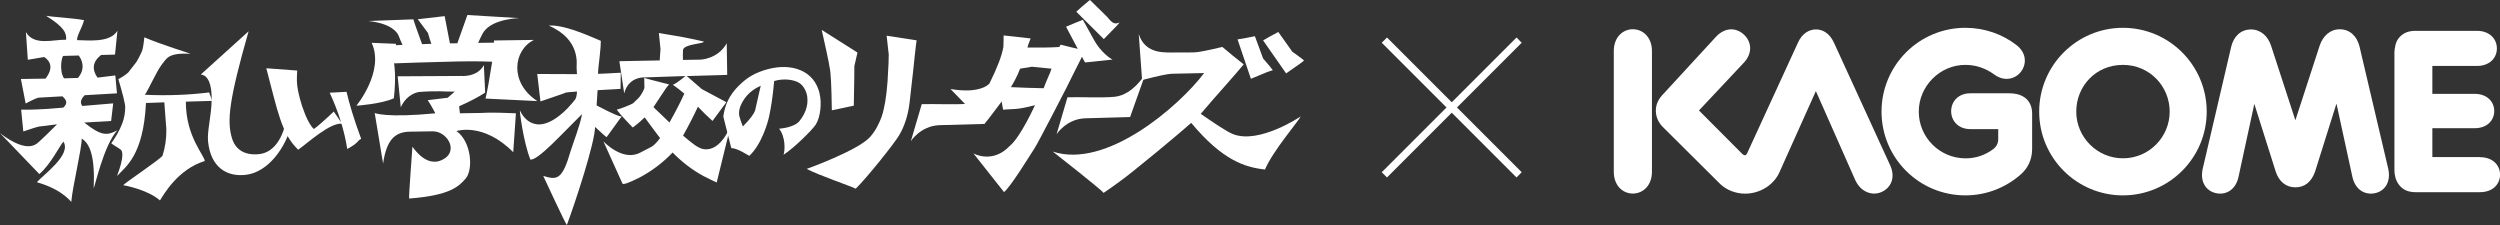
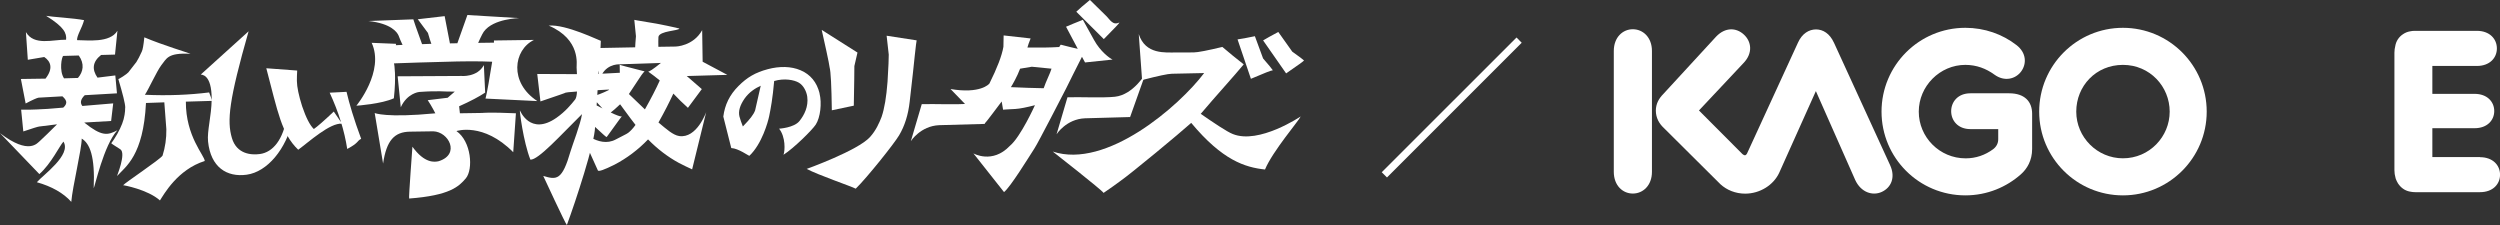
<svg xmlns="http://www.w3.org/2000/svg" id="_レイヤー_2" data-name="レイヤー 2" viewBox="0 0 578 52.04">
  <rect x="0" y="0" width="578" height="52.04" fill="#333333" stroke="none" />
  <defs>
    <style>
      .cls-1 {
        fill: #fff;
      }
    </style>
  </defs>
  <g id="contents">
    <g>
      <g>
        <path class="cls-1" d="M490.82,6.43c-10.68,0-19.36,8.68-19.36,19.38s8.68,19.36,19.36,19.36,19.37-8.67,19.37-19.36-8.67-19.38-19.37-19.38Zm0,30.17c-5.93,0-10.79-4.86-10.79-10.79s4.55-10.81,10.79-10.81,10.81,5.02,10.81,10.81-4.68,10.79-10.81,10.79Z" />
        <path class="cls-1" d="M464.53,21.57h-8.97c-2.91,0-4.45,2-4.45,4.14s1.54,4.14,4.45,4.14h6.43v2.34c0,.95-.42,1.73-1.18,2.31-1.87,1.37-3.99,2.11-6.36,2.11-6.01,0-10.83-4.88-10.83-10.8s4.91-10.81,10.76-10.81c2.57,0,4.79,.84,6.74,2.26,2.32,1.69,4.89,1.02,6.19-.76,1.27-1.74,1.22-4.28-1.09-6.07-3.24-2.52-7.39-4-11.83-4-10.71,0-19.38,8.68-19.38,19.38s8.67,19.36,19.38,19.36c5.09,0,9.54-1.95,12.84-4.87,1.43-1.27,2.6-3.18,2.6-5.87v-8.13c0-2.81-1.73-4.73-5.3-4.73Z" />
-         <path class="cls-1" d="M545.51,10.72c-.54-2.16-2.06-3.95-4.57-3.95-2.25,0-3.88,1.58-4.62,3.74l-5.63,17.3-5.63-17.28c-.73-2.16-2.38-3.72-4.63-3.72-2.5,0-4.02,1.77-4.56,3.93l-6.59,28.23c-.7,3.07,.75,5.15,2.99,5.67,2.21,.53,4.57-.61,5.26-3.68l3.67-16.94,4.98,15.76c.75,2.16,2.31,3.53,4.51,3.53s3.67-1.27,4.52-3.53l4.98-15.83,3.7,17.01c.71,3.07,3.06,4.21,5.3,3.68,2.22-.52,3.65-2.6,2.96-5.67l-6.64-28.25Z" />
        <path class="cls-1" d="M377.51,6.76c-2.34,0-4.4,1.87-4.4,5.02v27.95c0,3.16,2.06,5.02,4.4,5.02s4.42-1.86,4.42-5.02V11.78c0-3.15-2.08-5.02-4.42-5.02Z" />
        <path class="cls-1" d="M424,9.86c-.96-2.11-2.52-3.06-4.14-3.06-1.62,.01-3.21,.93-4.17,3.06l-11.79,25.66c-.07,.09-.23,.38-.46,.38-.19,0-.4-.12-.58-.27l-10.06-10.09,10.23-10.89c2.32-2.35,1.91-5.08,.12-6.69-1.75-1.59-4.26-1.7-6.37,.49l-12.23,13.29c-1.01,1.02-1.72,2.25-1.72,3.84,0,1.67,.78,3.02,1.84,4l13.1,13.02c1.44,1.32,3.46,2.17,5.71,2.17,3.46,0,6.57-2.02,7.87-4.82l8.48-18.89,9.1,20.56c1.33,2.87,4.01,3.72,6.13,2.75,2.13-.98,3.24-3.3,1.94-6.17l-12.99-28.33Z" />
        <path class="cls-1" d="M573.37,36.32h-11.01v-6.68h9.78c2.89,0,4.53-1.82,4.53-3.97s-1.65-3.97-4.53-3.97h-9.78v-6.45h10.3c2.94,0,4.62-1.85,4.62-4.05s-1.68-4.07-4.62-4.07h-14.39c-.38,0-.75,.05-1.08,.12-.56,.09-1.1,.31-1.59,.64-1.03,.66-1.64,1.69-1.81,2.74-.12,.49-.2,.98-.2,1.57v27.16c0,.62,.09,1.17,.24,1.69,.02,.09,.04,.15,.06,.25,.04,.08,.07,.17,.1,.25,.09,.23,.19,.45,.33,.67,.03,.06,.05,.12,.08,.16,.09,.13,.18,.25,.27,.37,.68,.88,1.62,1.43,2.69,1.58,.34,.07,.68,.1,1.04,.1h14.98c2.96,0,4.63-1.85,4.63-4.04s-1.68-4.05-4.63-4.05Z" />
      </g>
      <g>
-         <polygon class="cls-1" points="350.62 41.03 319.46 9.88 320.67 8.67 351.82 39.82 350.62 41.03" />
        <polygon class="cls-1" points="320.67 41.03 319.46 39.82 350.62 8.67 351.82 9.88 320.67 41.03" />
      </g>
      <g>
        <path class="cls-1" d="M8.9,25.28c.86-.01,2.79-.13,5.73-.4,1.24-1.12,.58-1.9-.2-2.61l-5.52,.31c-.32,.05-1.33,.47-2.98,1.35l-1.1-5.67,5.69-.08c1.82-2.32,1.25-3.96-.29-5-.54,.1-1.77,.3-3.8,.64l-.44-6.4c1.88,3.23,6.23,1.72,9.29,1.76,.14-1.45-.36-2.88-4.62-5.52,1.29,.25,6.52,.54,8.78,1-.51,1.9-1.65,3.45-1.63,4.62,2.36,0,7.6,.73,9.34-2.17l-.56,5.51-3.22,.09c-2.01,1.58-2.14,3.35-.83,5.24,0,0,1.39-.16,4.12-.51l.38,4.14-7.45,.43c-1.01,.99-1.09,1.8-.55,2.49l7.13-.6-.48,4.07-6.22,.36c4.09,3.28,5.41,2.96,7.66,1.79-3.16,3.45-5.26,13.26-5.47,13.4,.33-7.35-.88-10.34-2.77-11.48,.03,2.34-2.14,11.15-2.41,14.63-1.79-2.02-4.51-3.57-7.96-4.54,1.37-1.64,8.07-6.3,6.15-9.39-.9,.96-2.82,5.08-5.57,7.51L0,30.78c6.79,5.18,8.64,2.26,9.28,1.76,.9-.82,2.22-2.11,3.91-3.8-1.5,.2-2.89,.36-4.12,.51-.37,.05-1.6,.43-3.68,1.14l-.5-5.04c1.61,.02,2.95,0,4.02-.06Zm9.31-12.45l-3.59,.1c-.36,.19-.98,3.43,.18,5.18l3.22-.09c1.24-1.43,1.56-3.28,.19-5.19Zm10.75,12.06c-.01-.95-.58-3.15-1.6-6.61,.05,0,.43-.19,1.06-.6,.64-.42,1.06-.74,1.27-.97,1.05-1.32,1.63-2.14,1.84-2.37,.37-.59,.78-1.36,1.25-2.41,.21-.41,.41-1.49,.59-3.3,4.21,1.79,10.36,3.63,10.68,3.81-5.36-.29-5.51,1.12-6.78,2.67-1.05,1.41-3.03,5.75-3.77,6.8,5.37,.24,10.3,.03,14.85-.54l.73,1.95-6.11,.18c-.04,8.03,4.3,12.41,4.37,13.72-6.31,1.98-9.47,7.76-10.36,9.12-2.83-2.53-8.51-3.56-8.51-3.51,.31-.5,8.58-5.98,9.11-6.85,.62-1.95,.91-3.98,.88-6.1,0-.18-.19-2.25-.47-6.22l-4.24,.15c-.61,12.17-4.68,14.69-6.68,16.88-.11,.09,2.19-5.27,.73-6.19-1.46-.92-2.17-1.37-2.06-1.41,.53-.68,.94-1.41,1.36-2.1,.94-1.68,1.51-3.13,1.7-4.44,.1-.59,.14-1.13,.14-1.67Z" />
        <path class="cls-1" d="M57.48,7.22c-4.55,15.94-5.04,20.73-3.86,24.7,1.09,3.68,4.41,3.98,6.48,3.69,2.98-.41,5.42-3.3,6.24-8.77l1.37,.92c-1.56,6.76-5.92,11.97-10.66,12.63-4.61,.64-8.35-1.73-8.95-7.69-.24-2.42,.77-5.8,.84-9.63,.06-6.19-2.51-5.75-2.52-5.84l11.06-10Z" />
        <path class="cls-1" d="M68.95,34.62c-3.86-3.69-4.71-8.74-7.38-18.84l7.14,.53c-.04,.81-.08,1.62-.07,2.39,.02,1.44,.43,3.38,1.21,5.85,.9,2.65,1.78,4.39,2.71,5.28,.8-.55,2.33-1.88,4.61-4.04l1.92,2.81c-2.76-.29-7.75,4.28-10.14,6.02Zm11.33-.17c-.65-4.23-2-8.58-4.06-13.02l3.9-.2c.63,2.7,1.7,6.33,3.38,10.86-1.07,.56-.46,.87-3.22,2.35Z" />
        <path class="cls-1" d="M111.85,7.32c-.41,.57-1.3,2.59-1.3,2.59l3.65-.05c0-.23,0-.41,0-.5,.05,0,9.25-.13,9.25-.13-4.76,2.34-5.78,9.85,.78,14.14l-11.98-.58c.36-1.31,1-5.13,1.54-8.52-3.06-.14-6.87-.12-11.32,.03-3.81,.1-7.56,.2-11.37,.35,.06,.27,.53,2.97-.04,8.07-2.77,1.3-8.51,1.72-8.67,1.72,.05-.05,6.56-7.97,3.54-14.54l5.64,.23-.05,.32,1.55-.07c-.33-.72-.67-1.43-.94-2.2-.33-.72-1.66-2.74-6.94-3.32l10.37-.39c.06,.27,.73,2.2,2.02,5.74l2.15-.08c-.17-.45-.45-1.26-.79-2.51l-2.35-3.17,6.21-.72,1.22,6.3,1.72-.03c.31-.91,1.08-3.08,2.32-6.53l11.99,.72s-5.99,.09-8.18,3.11Zm-16.5,26.6c2.81,3.9,5.15,3.58,6.11,3.34,5.03-1.61,2.25-6.81-1.29-6.9,0,0-3.72,.06-5.38,.08-3.62,.05-5.44,2.04-6.22,7.37l-1.94-11.68s2.54,1.17,14.02,.07c0,0-.88-1.75-1.76-3.04l4.61-.56,1.64-1.42c-2.68,.04-3.36-.26-8.21,.08-.07,0-2.8,.3-4.27,3.54l-.72-7.16,14.75-.08c-.05,0,3.64,.36,5.18-2.51l.3,6.36c-1.38,.92-3.4,1.99-6.02,3.16l.18,1.62,5.2-.08c.05,0,1.39-.2,7.75,.08l-.62,9c-6.92-6.99-13.13-4.89-13.13-4.89,3.45,2.41,3.92,8.82,2.18,10.92-1.63,1.92-3.72,3.97-13.11,4.68-.16,.05,.76-11.87,.75-11.96Z" />
-         <path class="cls-1" d="M122.63,36.93c-1.67-4.26-2.54-11.47-2.43-11.43,0,0,2.34,6,8.46,1.73,2.07-1.45,3.39-3.07,4.34-4.26,.21-.32,.36-.95,.4-1.81-1.77,.12-2.63,.22-2.63,.26,.05,.04-1.92,.7-5.82,2.03l-.74-6.35c2.47,0,5.53,.05,9.18,.04,0-.41-.07-.9-.08-1.53-.06-.54,1.09-6.47-6.45-9.69,3.97-.37,11.73,3.48,12.05,3.52,.01,.72-.08,1.94-.27,3.66-.24,1.99-.38,3.3-.37,3.97,.16,0,1.93-.07,5.25-.26l-.05,3.74-5.31,.3c-.09,1.08-.13,2.26-.22,3.52,3.57,1.89,5.51,2.71,5.83,2.53-.05,0-.63,.82-1.79,2.42-1.16,1.59-1.73,2.42-1.74,2.37-.16-.04-1.03-.84-2.66-2.35-.05,3.7-4.51,17.28-6.52,22.68-.27-.13-5.46-11.35-5.46-11.35,3.1,.94,4.37,1.07,6.33-5.75,.38-1.31,2.34-6.37,2.63-8.54-4.97,4.9-10.11,10.64-11.94,10.53Zm45.53-19.62l-9.38,.27c.22,.18,1.36,1.2,3.48,3.02l5.68,3.03c-2,2.69-3.05,4.15-3.21,4.33-1.14-1.02-2.28-2.13-3.37-3.29-.99,2.13-2.13,4.36-3.44,6.68,1.85,1.55,3.36,2.91,4.77,3.13,4.08,.63,6.26-5.53,6.26-5.53l-3.25,13.24c-1.08-.48-2.11-1.01-3.13-1.53-2.49-1.36-4.88-3.17-7.06-5.4-2.32,2.42-4.92,4.36-7.75,5.84-2.34,1.16-3.62,1.63-3.84,1.36l-4.42-9.79s4.45,4.82,8.55,2.6c1.46-.79,2.45-1.21,2.87-1.53,.53-.41,1.11-1.01,1.69-1.83-.38-.49-1.59-2.05-3.56-4.77-.79,.78-1.69,1.56-2.76,2.34-2.4-2.49-3.6-3.87-3.66-4.14,1.07-.29,2.3-.75,3.73-1.45,.42-.41,.9-.87,1.32-1.28,.53-.59,.95-1.37,1.31-2.23-.02-1.49-.03-2.3-.04-2.39-.05,.05,1.89,.56,5.76,1.54-.37,.32-.95,1.14-1.79,2.46-1.1,1.69-1.73,2.6-1.84,2.78l3.7,3.55c1.41-2.5,2.56-4.73,3.44-6.68-.76-.66-1.68-1.33-2.71-2.08,.16,.13,1.17-.51,2.97-1.98l-9.65,.32c-.21,0-3.54-.07-4.52,3.69l-1.11-7.44,9.33-.18c0-.5,.09-1.35,.18-2.57l-.38-3.78s1.02,.21,3.12,.54c2.1,.28,7.31,1.42,7.31,1.47-.21,.54-4.6,.52-4.85,1.92-.04,.59-.03,1.35-.02,2.3l4.02-.06s4.06-.09,6.11-3.79l.11,7.3Z" />
+         <path class="cls-1" d="M122.63,36.93c-1.67-4.26-2.54-11.47-2.43-11.43,0,0,2.34,6,8.46,1.73,2.07-1.45,3.39-3.07,4.34-4.26,.21-.32,.36-.95,.4-1.81-1.77,.12-2.63,.22-2.63,.26,.05,.04-1.92,.7-5.82,2.03l-.74-6.35c2.47,0,5.53,.05,9.18,.04,0-.41-.07-.9-.08-1.53-.06-.54,1.09-6.47-6.45-9.69,3.97-.37,11.73,3.48,12.05,3.52,.01,.72-.08,1.94-.27,3.66-.24,1.99-.38,3.3-.37,3.97,.16,0,1.93-.07,5.25-.26l-.05,3.74-5.31,.3c-.09,1.08-.13,2.26-.22,3.52,3.57,1.89,5.51,2.71,5.83,2.53-.05,0-.63,.82-1.79,2.42-1.16,1.59-1.73,2.42-1.74,2.37-.16-.04-1.03-.84-2.66-2.35-.05,3.7-4.51,17.28-6.52,22.68-.27-.13-5.46-11.35-5.46-11.35,3.1,.94,4.37,1.07,6.33-5.75,.38-1.31,2.34-6.37,2.63-8.54-4.97,4.9-10.11,10.64-11.94,10.53Zm45.53-19.62l-9.38,.27c.22,.18,1.36,1.2,3.48,3.02c-2,2.69-3.05,4.15-3.21,4.33-1.14-1.02-2.28-2.13-3.37-3.29-.99,2.13-2.13,4.36-3.44,6.68,1.85,1.55,3.36,2.91,4.77,3.13,4.08,.63,6.26-5.53,6.26-5.53l-3.25,13.24c-1.08-.48-2.11-1.01-3.13-1.53-2.49-1.36-4.88-3.17-7.06-5.4-2.32,2.42-4.92,4.36-7.75,5.84-2.34,1.16-3.62,1.63-3.84,1.36l-4.42-9.79s4.45,4.82,8.55,2.6c1.46-.79,2.45-1.21,2.87-1.53,.53-.41,1.11-1.01,1.69-1.83-.38-.49-1.59-2.05-3.56-4.77-.79,.78-1.69,1.56-2.76,2.34-2.4-2.49-3.6-3.87-3.66-4.14,1.07-.29,2.3-.75,3.73-1.45,.42-.41,.9-.87,1.32-1.28,.53-.59,.95-1.37,1.31-2.23-.02-1.49-.03-2.3-.04-2.39-.05,.05,1.89,.56,5.76,1.54-.37,.32-.95,1.14-1.79,2.46-1.1,1.69-1.73,2.6-1.84,2.78l3.7,3.55c1.41-2.5,2.56-4.73,3.44-6.68-.76-.66-1.68-1.33-2.71-2.08,.16,.13,1.17-.51,2.97-1.98l-9.65,.32c-.21,0-3.54-.07-4.52,3.69l-1.11-7.44,9.33-.18c0-.5,.09-1.35,.18-2.57l-.38-3.78s1.02,.21,3.12,.54c2.1,.28,7.31,1.42,7.31,1.47-.21,.54-4.6,.52-4.85,1.92-.04,.59-.03,1.35-.02,2.3l4.02-.06s4.06-.09,6.11-3.79l.11,7.3Z" />
        <path class="cls-1" d="M197.53,15.23c.02,1.04-.05,4.06-.13,9.2l-5.08,1.07c-.08-5.64-.24-8.97-.52-9.96,0-.45-1.31-6.43-1.82-8.63l8.27,5.24-.71,3.08Zm.31,28.39c-1.08-.57-8.73-3.17-11.33-4.57,0,0,11.81-4.23,14.64-7.37,1.41-1.56,2.15-3.32,2.67-4.64,.67-1.95,1.11-4.62,1.38-8.14,.22-3.48,.29-5.6,.28-6.27l-.49-4.37,6.94,1.07c-.05,.18-.2,1.36-.43,3.48-.14,1.67-.57,5.24-1.18,10.71-.33,2.98-1.15,5.61-2.46,7.79-1.1,1.87-7.42,9.79-10.01,12.31Z" />
        <path class="cls-1" d="M224.06,23.96c4.3-.45,7.12-5.41,7.12-5.41l-3.59,10.1s-10.35,.29-10.44,.29c-4.34,.18-6.56,3.69-6.56,3.69l2.52-8.55c2.89-.09,8.22,.17,10.95-.12Z" />
        <path class="cls-1" d="M257.23,13.77l-6.37,.67-.71-1.31c-1.65,3.24-2.54,5.06-3.65,7.29-.29,.57-6.56,12.76-7.31,13.85-1.43,2.22-5.57,8.96-7.06,10.14l-7.08-8.95s4.37,2.53,8.42-1.73c2.5-2.06,5.81-9.41,5.81-9.41-1.94,.5-3.42,.8-4.5,.87-1.68,.07-2.65,.16-2.87,.17-.12-.71-.22-1.33-.32-1.9-.94,1.23-3.58,4.81-4.01,5.19l-7.82-8.07c6.84,1.17,8.91-1.12,9-1.28,1.76-3.54,2.87-6.38,3.23-8.48,.03-1.11,.05-1.99,.05-2.63l6.24,.7c-.39,.92-.6,1.61-.74,2.1,2.79,.04,5.25,.01,7.36-.12,.12-.26,.26-.43,.35-.54,1.6,.41,2.91,.74,3.93,.96l-2.71-5.11c.92-.4,2.2-.93,3.89-1.6l2.59,4.68c1.45,2.64,3.58,4.2,4.28,4.51Zm-14.11,2.11c-2.56-.27-4.05-.38-4.56-.45-1.12,.17-2.02,.34-2.71,.45-.68,1.82-1.78,3.73-2.13,4.27,2.81,.12,5.34,.22,7.58,.25,.51-1.54,1.54-3.53,1.81-4.52Zm12.73-12.1c1.31,1.59,1.8,1.92,2.97,1.42,.02,.13-1.19,1.38-3.62,3.84l-6.36-6.33c.61-.6,1.66-1.49,3.15-2.72l3.86,3.79Z" />
        <path class="cls-1" d="M255.14,44.59c-.39-.67-11.74-9.55-11.74-9.55,12.38,4.13,29.21-10.49,35-18.15l-7.45,.16c-.91,.01-3.21,.5-6.9,1.46l-.77-10.63c1.54,4.78,6.15,4.24,8.73,4.25,2.36,.01,3.7,0,3.97-.01,1.02-.02,3.21-.45,6.63-1.27,1.58,1.33,3.21,2.7,4.94,4.03-2.11,2.56-6.46,7.33-9.94,11.44,2.87,1.99,6.07,4.15,7.42,4.67,6.04,2.44,15.69-4.07,15.69-4.07-.36,.91-6.54,8.1-8.25,12.27-4.63-.5-9.85-2.13-17.06-10.78-2.65,2.38-13.85,11.68-16.56,13.57-.8,.6-2.02,1.47-3.72,2.63Zm36.9-31.06c1.31,1.47,2.02,2.41,2.24,2.72-.32,0-2.03,.66-5.07,1.97l-3.09-9.11c.8-.1,2.14-.35,4.01-.74l1.9,5.16Zm9.45,.45c0,.09-1.38,1.1-4.14,2.99l-5.32-7.63c.69-.42,1.86-1.07,3.51-1.95l3.23,4.55c1.68,1.19,2.55,1.86,2.71,2.03Z" />
        <path class="cls-1" d="M257.75,22.37c4.3-.45,7.12-5.41,7.12-5.41l-3.59,10.1s-10.35,.29-10.44,.29c-4.34,.18-6.56,3.69-6.56,3.69l2.52-8.55c2.89-.09,8.22,.17,10.95-.12Z" />
        <path class="cls-1" d="M189.48,21.55c-.64-2.54-2.1-4.34-4.4-5.31-2.17-.93-4.83-.97-7.55-.25-2.94,.78-4.82,1.92-6.78,3.88-2.06,2.05-3.17,4.35-3.52,7.08l1.84,7.28c1.67,.08,4,1.81,4.19,1.79,2.89-2.73,4.29-7.8,4.57-9.14,.36-1.74,.81-4.14,1.16-8.15,2.38-.7,4.64-.25,5.73,.4,1.09,.65,1.77,2.09,1.92,3.25,.3,2.27-.69,4.22-1.81,5.61-1.27,1.57-4.7,1.76-4.7,1.76,1.53,1.93,1.37,5.08,1.02,6.03,2.39-1.52,6.62-5.71,7.45-6.97,1.07-1.64,1.45-4.95,.87-7.24Zm-14.88,3.93c-.41,1.09-1.19,2.04-2.85,3.76-.32-.78-.64-1.75-.79-2.31-.3-1.2,.11-2.59,1.2-4.16,1.04-1.45,2.39-2.34,3.72-2.95,0,0-1.24,5.55-1.29,5.67Z" />
      </g>
    </g>
  </g>
</svg>